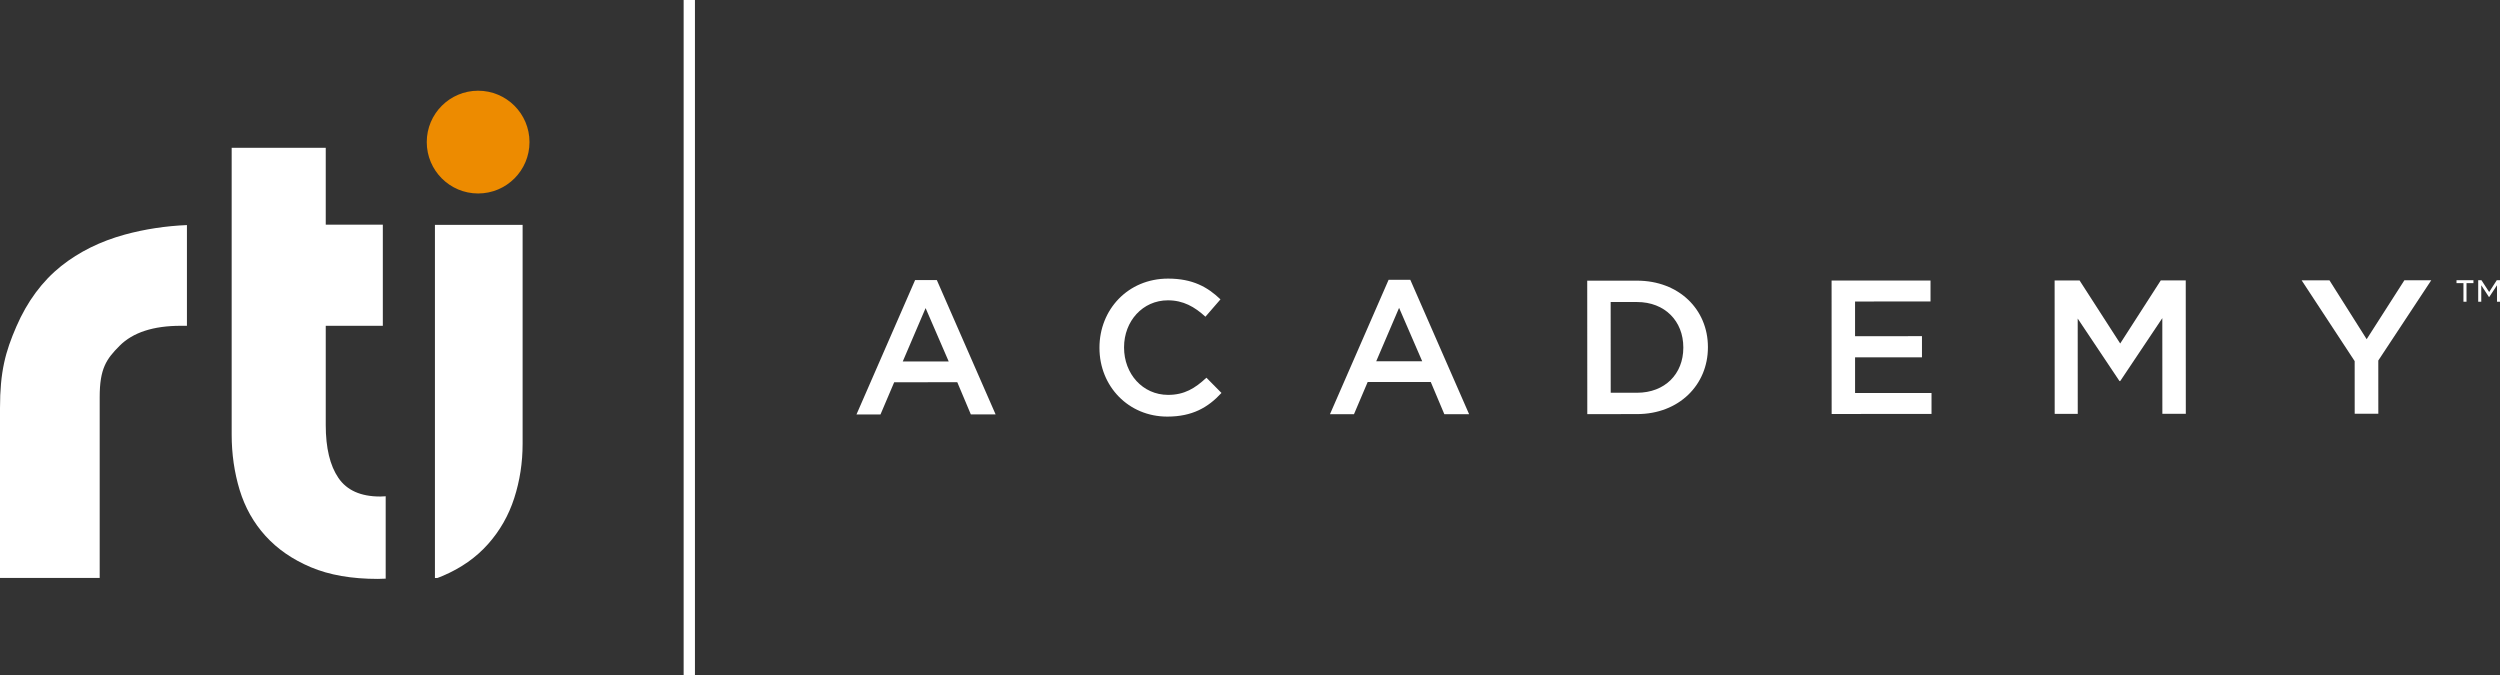
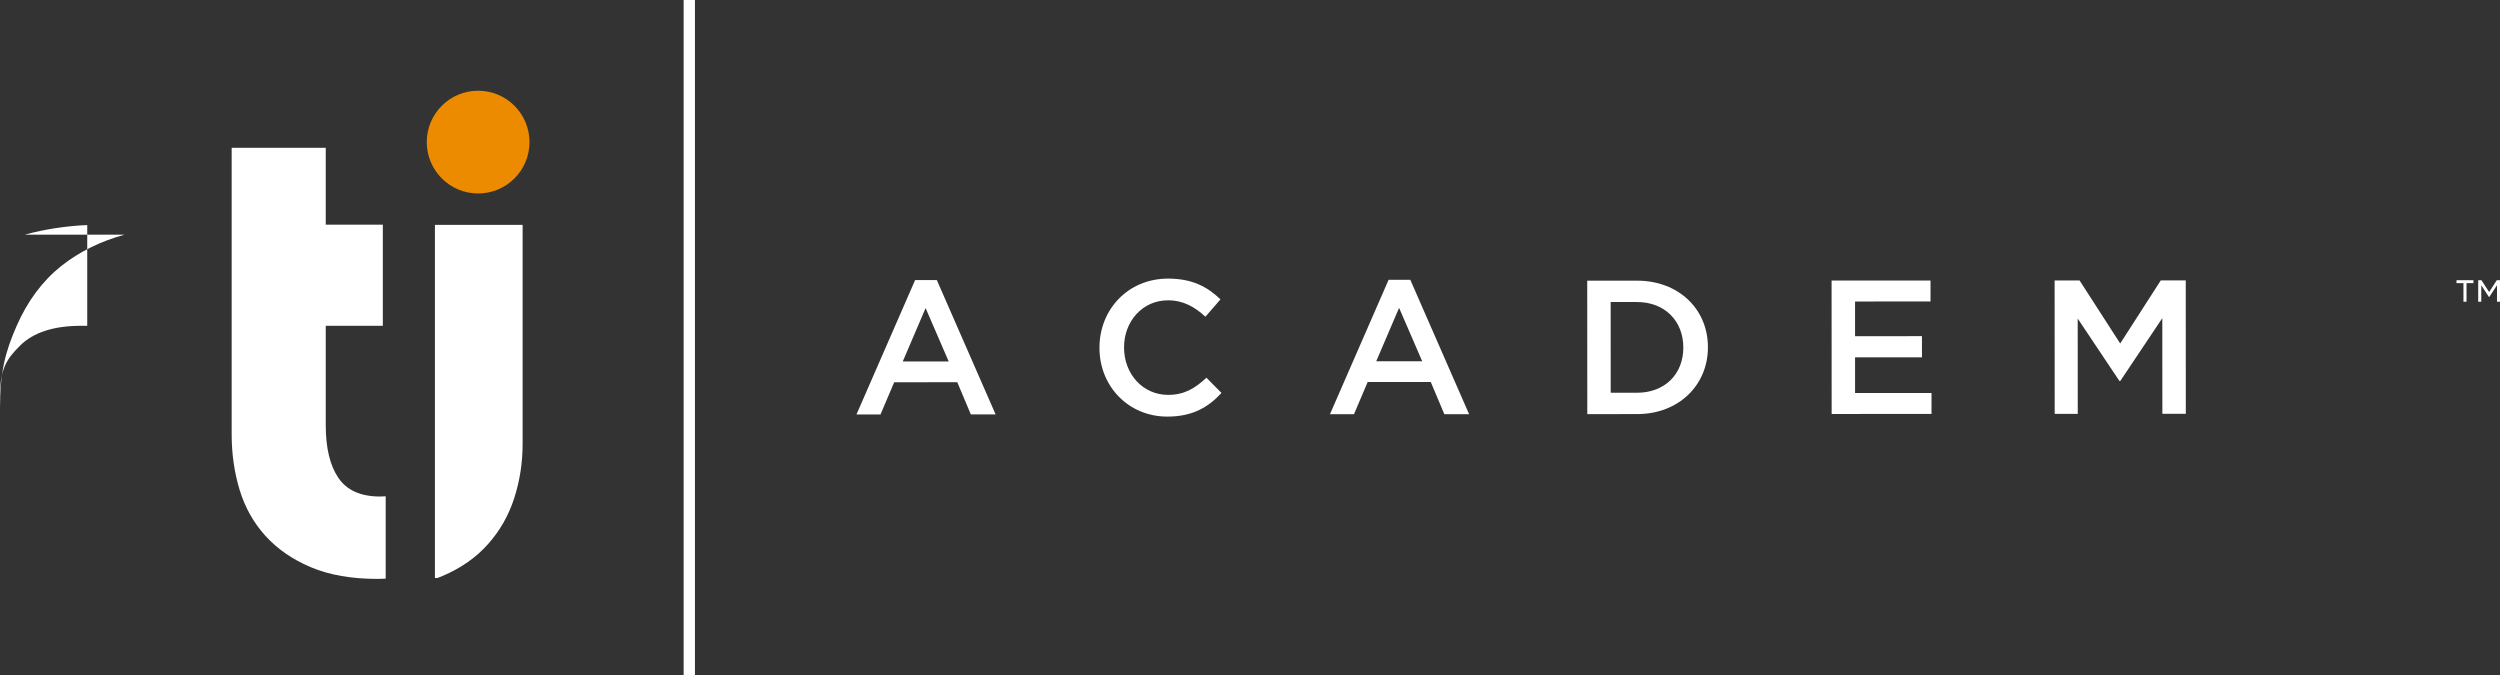
<svg xmlns="http://www.w3.org/2000/svg" id="Layer_2" data-name="Layer 2" viewBox="0 0 1549.05 418.28">
  <rect x="0" y="0" width="1549.05" height="418.28" fill="#333333" stroke="none" />
  <defs>
    <style>
      .cls-1 {
        fill: #ed8b00;
      }

      .cls-2 {
        fill: #fff;
      }

      .cls-3 {
        fill: none;
        stroke: #fff;
        stroke-miterlimit: 10;
        stroke-width: 7px;
      }
    </style>
  </defs>
  <g id="Layer_2-2" data-name="Layer 2">
    <g id="Layer_2-2" data-name="Layer 2-2">
      <g id="Color">
        <g>
          <g>
            <path class="cls-2" d="m269.49,273.99v84.13h1.53c1.17-.45,2.34-.89,3.46-1.36,11.27-4.82,20.58-11.36,27.94-19.66,7.36-8.28,12.76-17.76,16.21-28.45,3.45-10.7,5.19-21.93,5.19-33.66v-135.65h-54.33v134.65Z" />
-             <path class="cls-2" d="m77.22,145.39c-15,4.12-28.1,10.6-39.27,19.42-11.77,9.41-21.04,21.92-27.8,37.5-6.77,15.6-10.15,27.82-10.15,50.77v105.04h61.77v-112.1c0-17.64,4.12-23.54,12.36-31.79,8.23-8.24,20.87-12.36,37.94-12.36h3.76v-62.41c-13.17.57-26.05,2.49-38.62,5.93" />
+             <path class="cls-2" d="m77.22,145.39c-15,4.12-28.1,10.6-39.27,19.42-11.77,9.41-21.04,21.92-27.8,37.5-6.77,15.6-10.15,27.82-10.15,50.77v105.04v-112.1c0-17.64,4.12-23.54,12.36-31.79,8.23-8.24,20.87-12.36,37.94-12.36h3.76v-62.41c-13.17.57-26.05,2.49-38.62,5.93" />
            <path class="cls-2" d="m235.51,307.65c-11.98,0-20.58-3.84-25.82-11.52-5.24-7.68-7.85-18.59-7.85-32.75v-61.52h35.37v-62.64h-35.37v-47.65h-58.29v177.68c0,12.05,1.65,23.49,4.94,34.34,3.31,10.83,8.64,20.34,16.01,28.46,7.36,8.13,16.75,14.62,28.16,19.43,11.42,4.83,25.25,7.22,41.48,7.22,1.66,0,3.24-.1,4.84-.16v-51.04c-1.13.08-2.27.16-3.47.16" />
          </g>
          <path class="cls-1" d="m328.09,88.04c0,17.57-14.24,31.84-31.83,31.84s-31.83-14.27-31.83-31.84,14.25-31.83,31.83-31.83,31.83,14.25,31.83,31.83" />
        </g>
        <g>
          <path class="cls-2" d="m567.02,173.54h13.46l36.42,83.24h-15.35l-8.4-19.95-39.09.02-8.49,19.96h-14.88l36.33-83.27h0Zm20.81,50.42l-14.31-33.06-14.16,33.08h28.46v-.02h0Z" />
          <path class="cls-2" d="m681.25,215.64v-.24c-.01-23.5,17.58-42.76,42.5-42.77,15.35,0,24.57,5.3,32.48,12.86l-9.32,10.75c-6.74-6.14-13.71-10.15-23.27-10.15-15.59,0-27.16,12.89-27.15,29.07v.24c0,16.18,11.47,29.28,27.3,29.28,10.04,0,16.65-4.02,23.73-10.64l9.33,9.44c-8.38,9.1-18.18,14.65-33.53,14.66-24.09.01-42.05-18.76-42.07-42.5h0Z" />
          <path class="cls-2" d="m860.4,173.39h13.46l36.42,83.24h-15.35l-8.4-19.95-39.09.02-8.49,19.96h-14.88l36.33-83.27h0Zm20.81,50.42l-14.31-33.06-14.16,33.08h28.46v-.02h0Z" />
          <path class="cls-2" d="m983.47,173.92l30.83-.02c25.98,0,43.94,17.81,43.96,41.08v.24c.01,23.27-17.93,41.35-43.91,41.36l-30.83.02-.04-82.67h-.01Zm14.53,13.22l.03,56.22h16.3c17.36-.02,28.69-11.71,28.69-27.89v-.24c0-16.18-11.35-28.1-28.71-28.09h-16.31Z" />
          <path class="cls-2" d="m1134.89,173.84l61.3-.03v12.99l-46.76.02v21.49l41.46-.02v13.11l-41.45.02v22.09l47.37-.02v12.99l-61.88.03-.04-82.67h0Z" />
          <path class="cls-2" d="m1273.07,173.77h15.47l25.18,39.07,25.14-39.1h15.47l.04,82.66h-14.53l-.03-59.28-26.08,38.99h-.47l-25.88-38.73.03,59.05h-14.29l-.04-82.67h-.01Z" />
-           <path class="cls-2" d="m1459,223.76l-32.86-50.06h17.24l23.05,36.47,23.37-36.51h16.65l-32.81,49.73.02,32.95h-14.64l-.02-32.59h0Z" />
        </g>
        <line class="cls-3" x1="427.1" y1="418.28" x2="427.1" />
        <path class="cls-2" d="m1526.39,175.45h-4.29v-1.82h10.49v1.81h-4.29v11.53h-1.9v-11.52h0Zm9.14-1.82h2.03l4.77,7.32,4.72-7.33h2v13.34h-1.86v-10.22l-4.77,7.24h-.26l-4.72-7.24v10.22h-1.9v-13.34h-.01Z" />
      </g>
    </g>
  </g>
</svg>